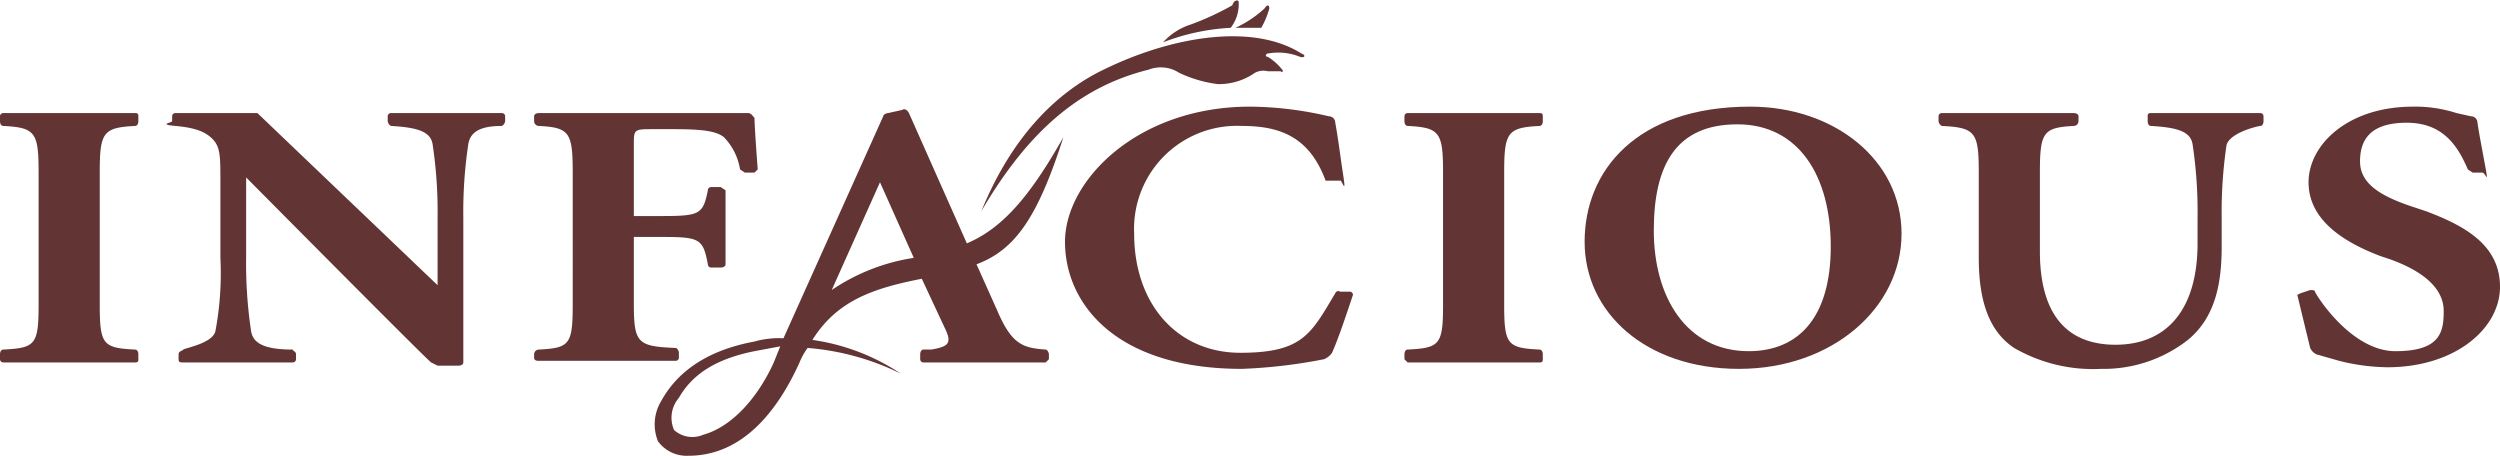
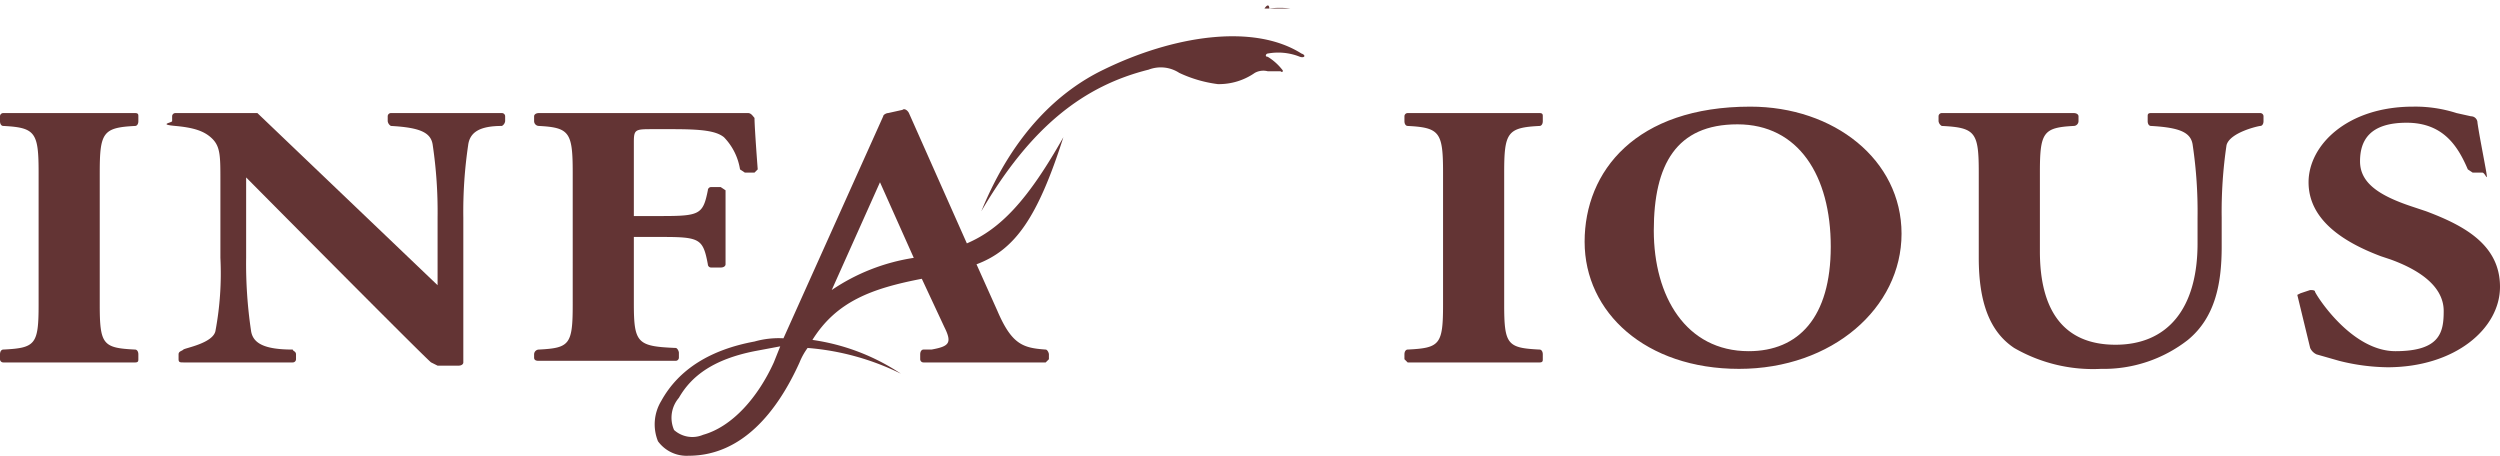
<svg xmlns="http://www.w3.org/2000/svg" width="54.8mm" height="10mm" viewBox="0 0 155.4 28.3">
  <title>logo</title>
  <g id="b1a5ad5b-2d19-45b8-8e69-0d24fd31baee" data-name="レイヤー 2">
    <g id="b685aa6c-8f51-4bf7-b9b5-a4193ebaf913" data-name="レイヤー 1">
      <g>
        <path d="M65,21.7c-1.4-.1-2.1-.3-3-2.4l-1.3-2.9c2.4-.9,3.8-2.9,5.4-7.9-2.2,3.9-3.9,5.7-6,6.6L56.5,7c-.1-.2-.3-.3-.4-.2l-.9.2c-.1,0-.3.1-.3.2L48.7,21a5.5,5.5,0,0,0-1.8.2c-2.7.5-4.7,1.7-5.8,3.7a2.8,2.8,0,0,0-.2,2.5,2.2,2.2,0,0,0,1.9.9c3.3,0,5.5-2.7,6.9-5.8a4.1,4.1,0,0,1,.5-.9A15.9,15.9,0,0,1,56,23.2a13.3,13.3,0,0,0-5.5-2.1c1.5-2.4,3.7-3.2,6.8-3.8l1.4,3c.5,1,.3,1.2-.8,1.4h-.5c-.1,0-.2.1-.2.3v.3a.2.2,0,0,0,.2.2H65l.2-.2V22c0-.1-.1-.3-.2-.3M43.7,27a1.7,1.7,0,0,1-1.8-.3,1.9,1.9,0,0,1,.3-2c.8-1.4,2.2-2.4,4.7-2.9l1.6-.3-.4,1c-1,2.2-2.6,4-4.4,4.5m8-9,3-6.7L56.8,16A12.4,12.4,0,0,0,51.7,18Z" style="fill: #633434" />
        <g>
-           <path d="M83.3,11.2h-.9c-1-2.7-2.8-3.4-5.2-3.4a6.4,6.4,0,0,0-6.7,6.7c0,4.4,2.7,7.4,6.6,7.4s4.4-1.2,5.9-3.7a.2.2,0,0,1,.3-.1h.6a.2.2,0,0,1,.2.2c-.4,1.2-.9,2.7-1.3,3.6a1.1,1.1,0,0,1-.5.4,32.5,32.5,0,0,1-5.1.6c-7.9,0-11-4.1-11-7.9s4.5-8.4,11.5-8.4a22,22,0,0,1,4.9.6.4.4,0,0,1,.4.4c.2,1.1.3,2,.5,3.3S83.4,11.1,83.3,11.2Z" style="fill: #633434" />
          <path d="M28.8,22.5c0,.1-.1.2-.3.2H27.2l-.4-.2C26.7,22.5,15.3,11,15.3,11h0v5a28.2,28.2,0,0,0,.3,4.5c.1.8.8,1.2,2.6,1.2,0,.1.2.1.2.3v.3a.2.2,0,0,1-.2.2H11.4c-.2,0-.3,0-.3-.2V22c0-.2.2-.2.3-.3s1.9-.4,2-1.2a19.4,19.4,0,0,0,.3-4.5V11.2c0-1.5,0-2.1-.5-2.6s-1.2-.7-2.3-.8-.2-.2-.2-.3V7.2a.2.2,0,0,1,.2-.2H16L27.2,17.7h0V13.5A28.2,28.2,0,0,0,26.9,9c-.1-.8-.8-1.1-2.6-1.2a.4.4,0,0,1-.2-.3V7.2a.2.2,0,0,1,.2-.2h6.9a.2.2,0,0,1,.2.2v.3a.4.4,0,0,1-.2.3c-1.4,0-2,.4-2.1,1.2a28.2,28.2,0,0,0-.3,4.5Z" style="fill: #633434" />
          <path d="M6.2,18.9c0,2.5.2,2.7,2.2,2.8.1,0,.2.1.2.3v.3c0,.1,0,.2-.2.2H.2a.2.2,0,0,1-.2-.2V22c0-.2.1-.3.2-.3,2-.1,2.2-.3,2.2-2.8V10.7c0-2.5-.2-2.8-2.2-2.9-.1,0-.2-.1-.2-.3V7.2A.2.2,0,0,1,.2,7H8.4c.2,0,.2.1.2.2v.3c0,.2-.1.3-.2.3-2,.1-2.2.4-2.2,2.9Z" style="fill: #633434" />
          <path d="M93.5,18.9c0,2.5.2,2.7,2.2,2.8.1,0,.2.1.2.3v.3c0,.1,0,.2-.2.2H87.5l-.2-.2V22c0-.2.1-.3.2-.3,2-.1,2.2-.3,2.2-2.8V10.7c0-2.5-.2-2.8-2.2-2.9-.1,0-.2-.1-.2-.3V7.2a.2.2,0,0,1,.2-.2h8.2c.2,0,.2.1.2.2v.3c0,.2-.1.3-.2.3-2,.1-2.2.4-2.2,2.9Z" style="fill: #633434" />
          <path d="M46.9,7.3c0,.6.2,3.2.2,3.2l-.2.2h-.6l-.3-.2a3.7,3.7,0,0,0-1-2c-.5-.4-1.4-.5-3.2-.5H40.6c-1.1,0-1.2,0-1.2.8v4.6h1.7c2.4,0,2.6-.1,2.9-1.6a.2.2,0,0,1,.2-.2h.6l.3.2v4.6c0,.1-.1.2-.3.2h-.6a.2.2,0,0,1-.2-.2c-.3-1.6-.5-1.7-2.9-1.7H39.4v4.1c0,2.5.2,2.7,2.6,2.8.1,0,.2.2.2.3v.3a.2.2,0,0,1-.2.2H33.5c-.1,0-.3,0-.3-.2V22a.3.3,0,0,1,.3-.3c1.9-.1,2.1-.3,2.1-2.8V10.7c0-2.5-.2-2.8-2.1-2.9a.3.3,0,0,1-.3-.3V7.2c0-.1.1-.2.3-.2h13C46.7,7,46.8,7.2,46.9,7.3Z" style="fill: #633434" />
          <path d="M108.8,6.6c5.2,0,9.4,3.3,9.4,7.9s-4.3,8.4-10.1,8.4-9.6-3.5-9.6-7.9,3.2-8.4,10.3-8.4m-.1,15.2c3.1,0,5.1-2.1,5.1-6.5s-2-7.6-5.8-7.6-5.2,2.5-5.2,6.6S104.8,21.8,108.7,21.8Z" style="fill: #633434" />
          <path d="M120.7,7h8.2c.2,0,.3.1.3.2v.3a.3.3,0,0,1-.3.3c-1.9.1-2.1.4-2.1,2.9v4.9c0,3.7,1.5,5.8,4.7,5.8s5.1-2.2,5.1-6.3V13.5a28.2,28.2,0,0,0-.3-4.5c-.1-.8-.8-1.1-2.6-1.2-.1,0-.2-.1-.2-.3V7.2c0-.1,0-.2.2-.2h6.8a.2.2,0,0,1,.2.2v.3c0,.2-.1.3-.2.3s-1.9.4-2.1,1.2a28.2,28.2,0,0,0-.3,4.5v1.8c0,2.3-.4,4.4-2.1,5.8a8.5,8.5,0,0,1-5.4,1.8,9.8,9.8,0,0,1-5.4-1.3c-1.5-1-2.2-2.8-2.2-5.6V10.7c0-2.5-.2-2.8-2.3-2.9a.4.4,0,0,1-.2-.3V7.2A.2.2,0,0,1,120.7,7Z" style="fill: #633434" />
          <path d="M143,18.2l.6-.2c.1,0,.3,0,.3.1s2.2,3.7,5,3.7,3-1.2,3-2.5-1.1-2.4-3.3-3.2l-.6-.2c-2.4-.9-4.5-2.3-4.5-4.6s2.4-4.7,6.5-4.7a8.4,8.4,0,0,1,2.7.4l.9.2a.4.4,0,0,1,.4.4c.1.7.3,1.7.5,2.8s0,.3-.2.3h-.6l-.3-.2c-.6-1.4-1.5-2.9-3.8-2.9s-2.9,1.1-2.9,2.4,1.1,2.1,3.2,2.8l.9.3c2.4.9,4.6,2.1,4.6,4.7s-2.8,5-7,5a12.8,12.8,0,0,1-3-.4l-1.4-.4a.8.8,0,0,1-.4-.4l-.8-3.3Z" style="fill: #633434" />
        </g>
        <path d="M61,13.1c2-4.9,4.9-7.5,7.6-8.8,4.3-2.1,9.3-2.9,12.3-1,.3.1.2.3-.1.2a3.6,3.6,0,0,0-2-.2c-.1,0-.2.2,0,.2a3.4,3.4,0,0,1,.9.8c.1.1,0,.2-.1.1h-.8a1.1,1.1,0,0,0-.8.1,3.9,3.9,0,0,1-2.3.7,8,8,0,0,1-2.4-.7,2.1,2.1,0,0,0-1.9-.2C67.4,5.3,64.1,7.8,61,13.1Z" style="fill: #633434" />
        <g>
-           <path d="M76.9,0q-.2,0-.3.3A17,17,0,0,1,74,1.5a3.9,3.9,0,0,0-1.7,1.1,13.6,13.6,0,0,1,4.2-.9A2.4,2.4,0,0,0,77,.2C77,.1,77,0,76.9,0Z" style="fill: #633434" />
-           <path d="M78.6.5a7,7,0,0,1-1.8,1.2h1.6A5.1,5.1,0,0,0,78.9.5C78.9.3,78.8.2,78.6.5Z" style="fill: #633434" />
+           <path d="M78.6.5h1.6A5.1,5.1,0,0,0,78.9.5C78.9.3,78.8.2,78.6.5Z" style="fill: #633434" />
        </g>
      </g>
    </g>
  </g>
</svg>